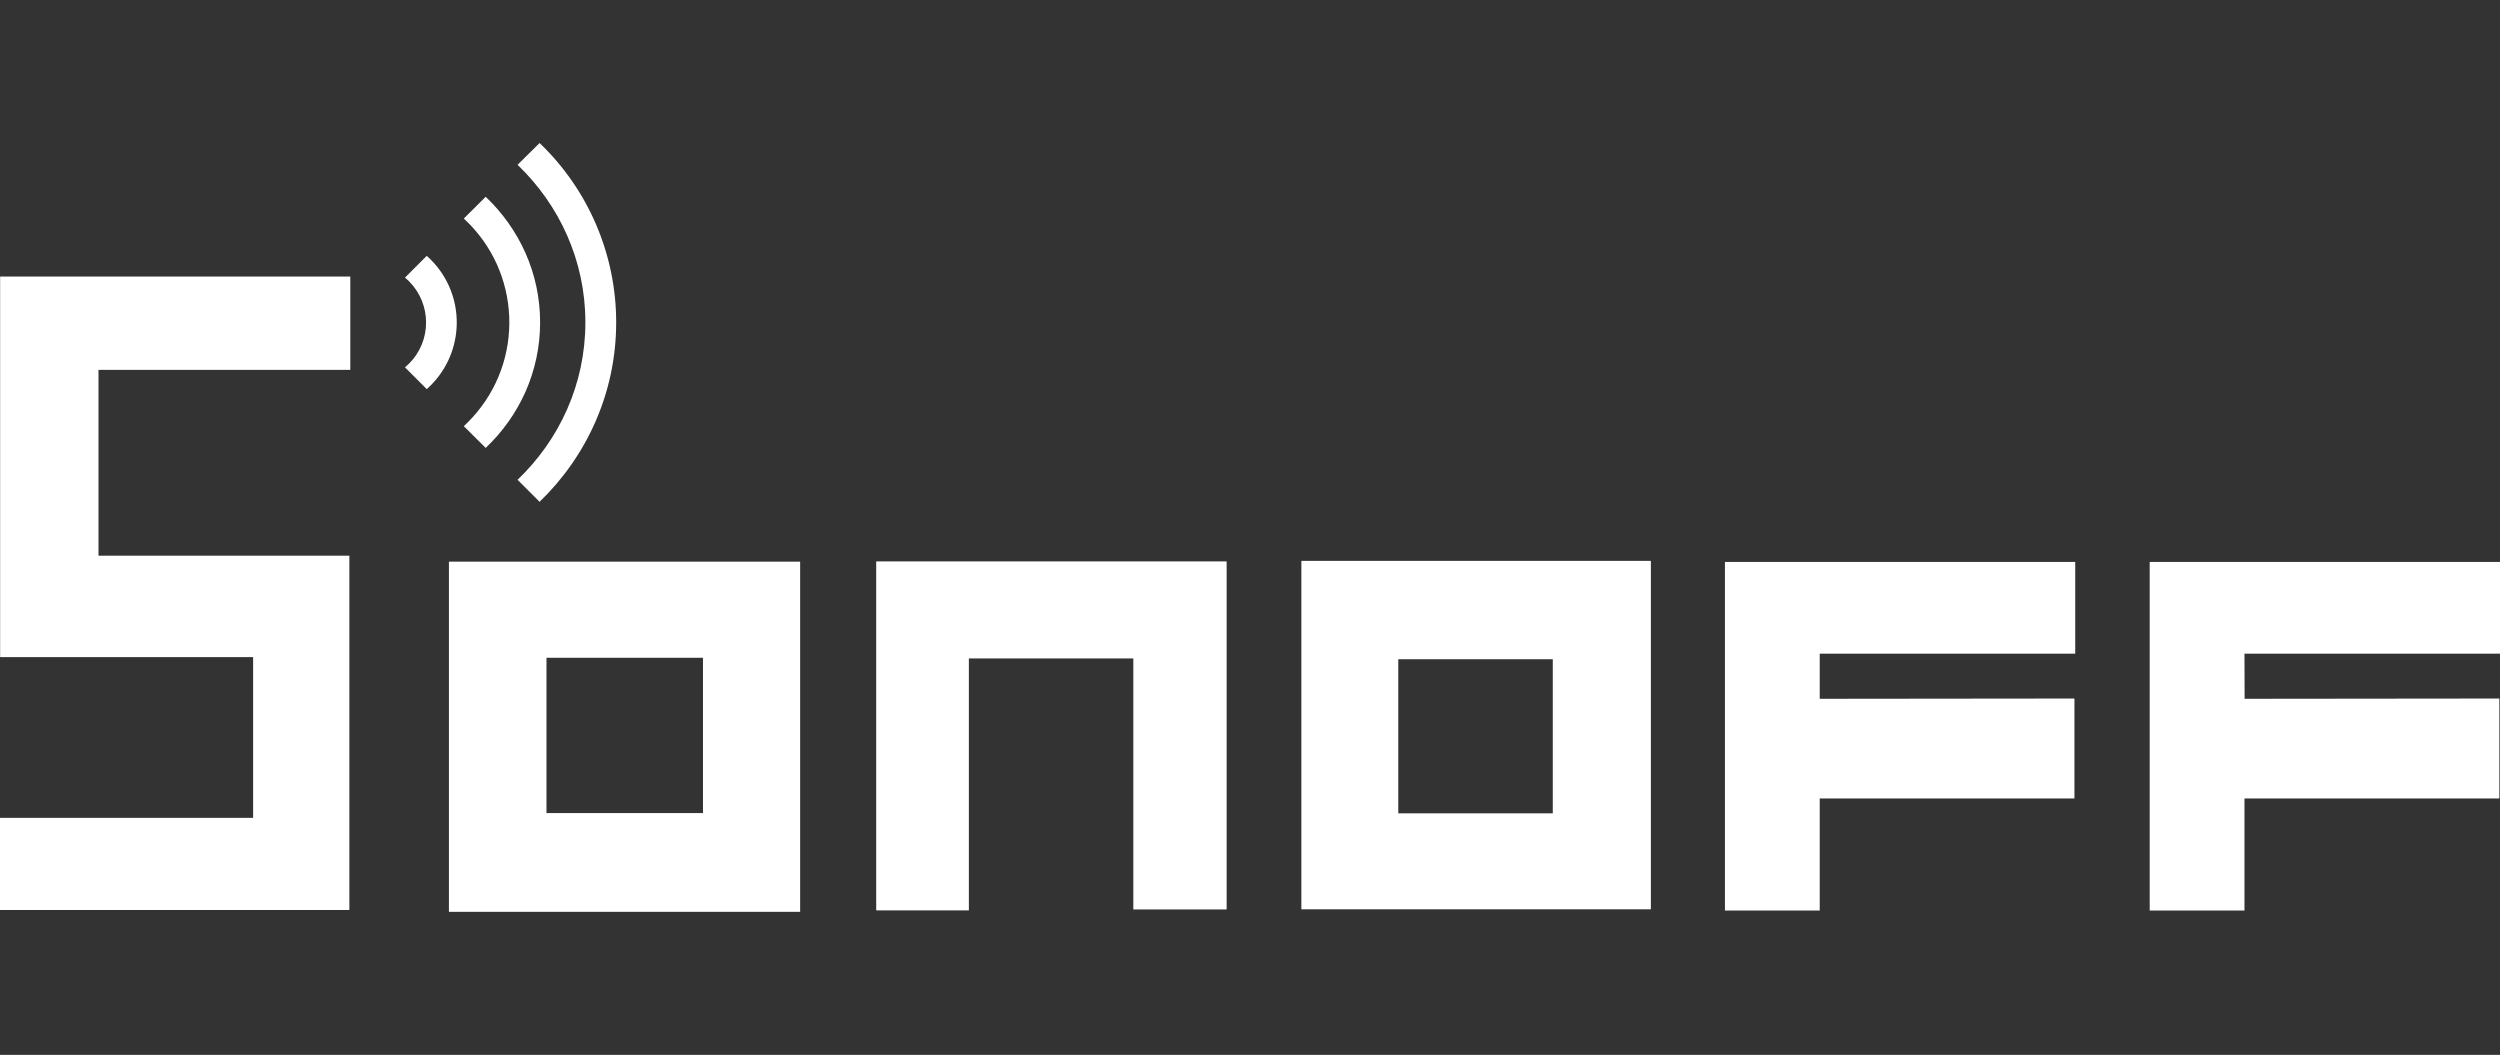
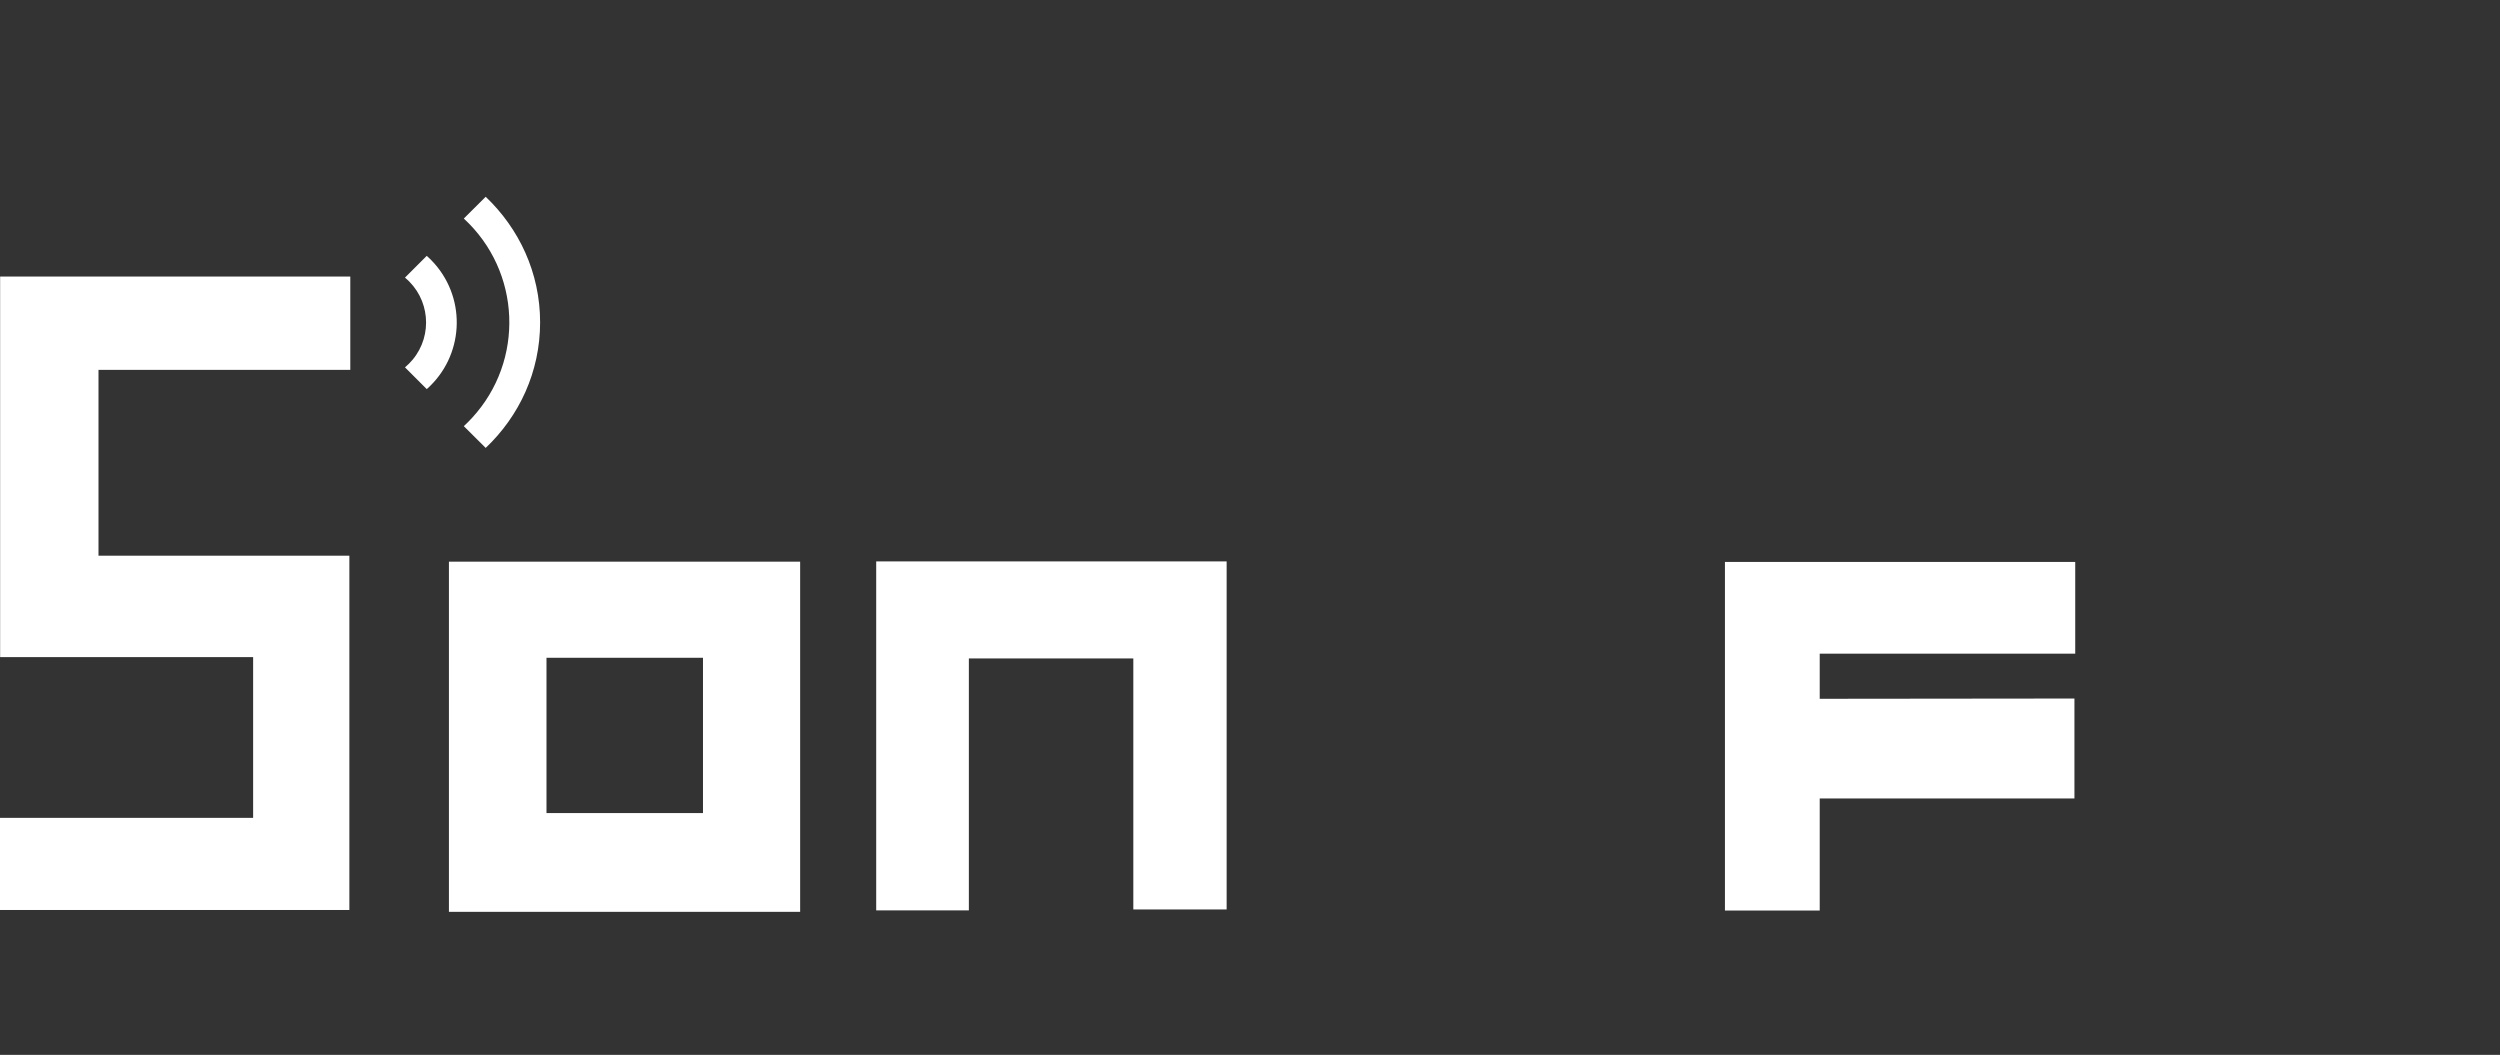
<svg xmlns="http://www.w3.org/2000/svg" id="Warstwa_1" width="237" height="100" version="1.1" viewBox="0 0 237 100">
  <rect x="0" y="0" width="237" height="100" fill="#333333" stroke="none" />
  <defs>
    <style>
      .st0 {
        fill: #fff;
      }
    </style>
  </defs>
  <g id="Warstwa_2">
    <g id="Warstwa_1-2">
      <polygon class="st0" points=".013 62.294 23.997 62.294 23.997 77.533 0 77.533 0 86.266 33.12 86.266 33.12 52.68 9.337 52.68 9.337 35.063 33.208 35.063 33.208 26.217 .013 26.217 .013 62.294" />
      <path class="st0" d="M42.558,86.442h33.296v-33.196h-33.296v33.196ZM51.807,62.357h14.836v14.723h-14.836v-14.723Z" />
-       <path class="st0" d="M123.37,86.203h33.133v-33.032h-33.133v33.032ZM132.556,62.495h14.647v14.61h-14.647v-14.61Z" />
      <polygon class="st0" points="163.524 86.316 172.509 86.316 172.509 75.696 196.657 75.696 196.657 66.22 172.509 66.246 172.509 61.967 196.732 61.967 196.732 53.272 163.524 53.272 163.524 86.316" />
      <polygon class="st0" points="83.064 86.304 91.848 86.304 91.848 62.42 107.439 62.42 107.439 86.216 116.285 86.216 116.285 53.221 83.064 53.221 83.064 86.304" />
-       <polygon class="st0" points="237 53.272 203.792 53.272 203.792 86.316 212.776 86.316 212.776 75.696 236.937 75.696 236.937 66.22 212.789 66.246 212.776 61.967 237 61.967 237 53.272" />
      <path class="st0" d="M40.456,24.254l-2.064,2.064c2.349,1.945,2.677,5.426.732,7.774-.221.266-.466.511-.732.732l2.064,2.064c3.489-3.089,3.813-8.421.724-11.91-.226-.256-.468-.497-.724-.724" />
      <path class="st0" d="M46.044,42.462c3.171-3.007,5.159-7.198,5.159-11.904s-2.001-8.897-5.159-11.904l-2.076,2.064c5.435,5.003,5.785,13.464.782,18.899-.25.271-.51.532-.782.782l2.076,2.064Z" />
-       <path class="st0" d="M49.064,45.483l2.089,2.089c4.467-4.316,7.261-10.331,7.261-17.013 0-6.42-2.623-12.561-7.261-17l-2.089,2.064c3.951,3.788,6.43,9.06,6.43,14.937s-2.479,11.149-6.43,14.924" />
    </g>
  </g>
</svg>